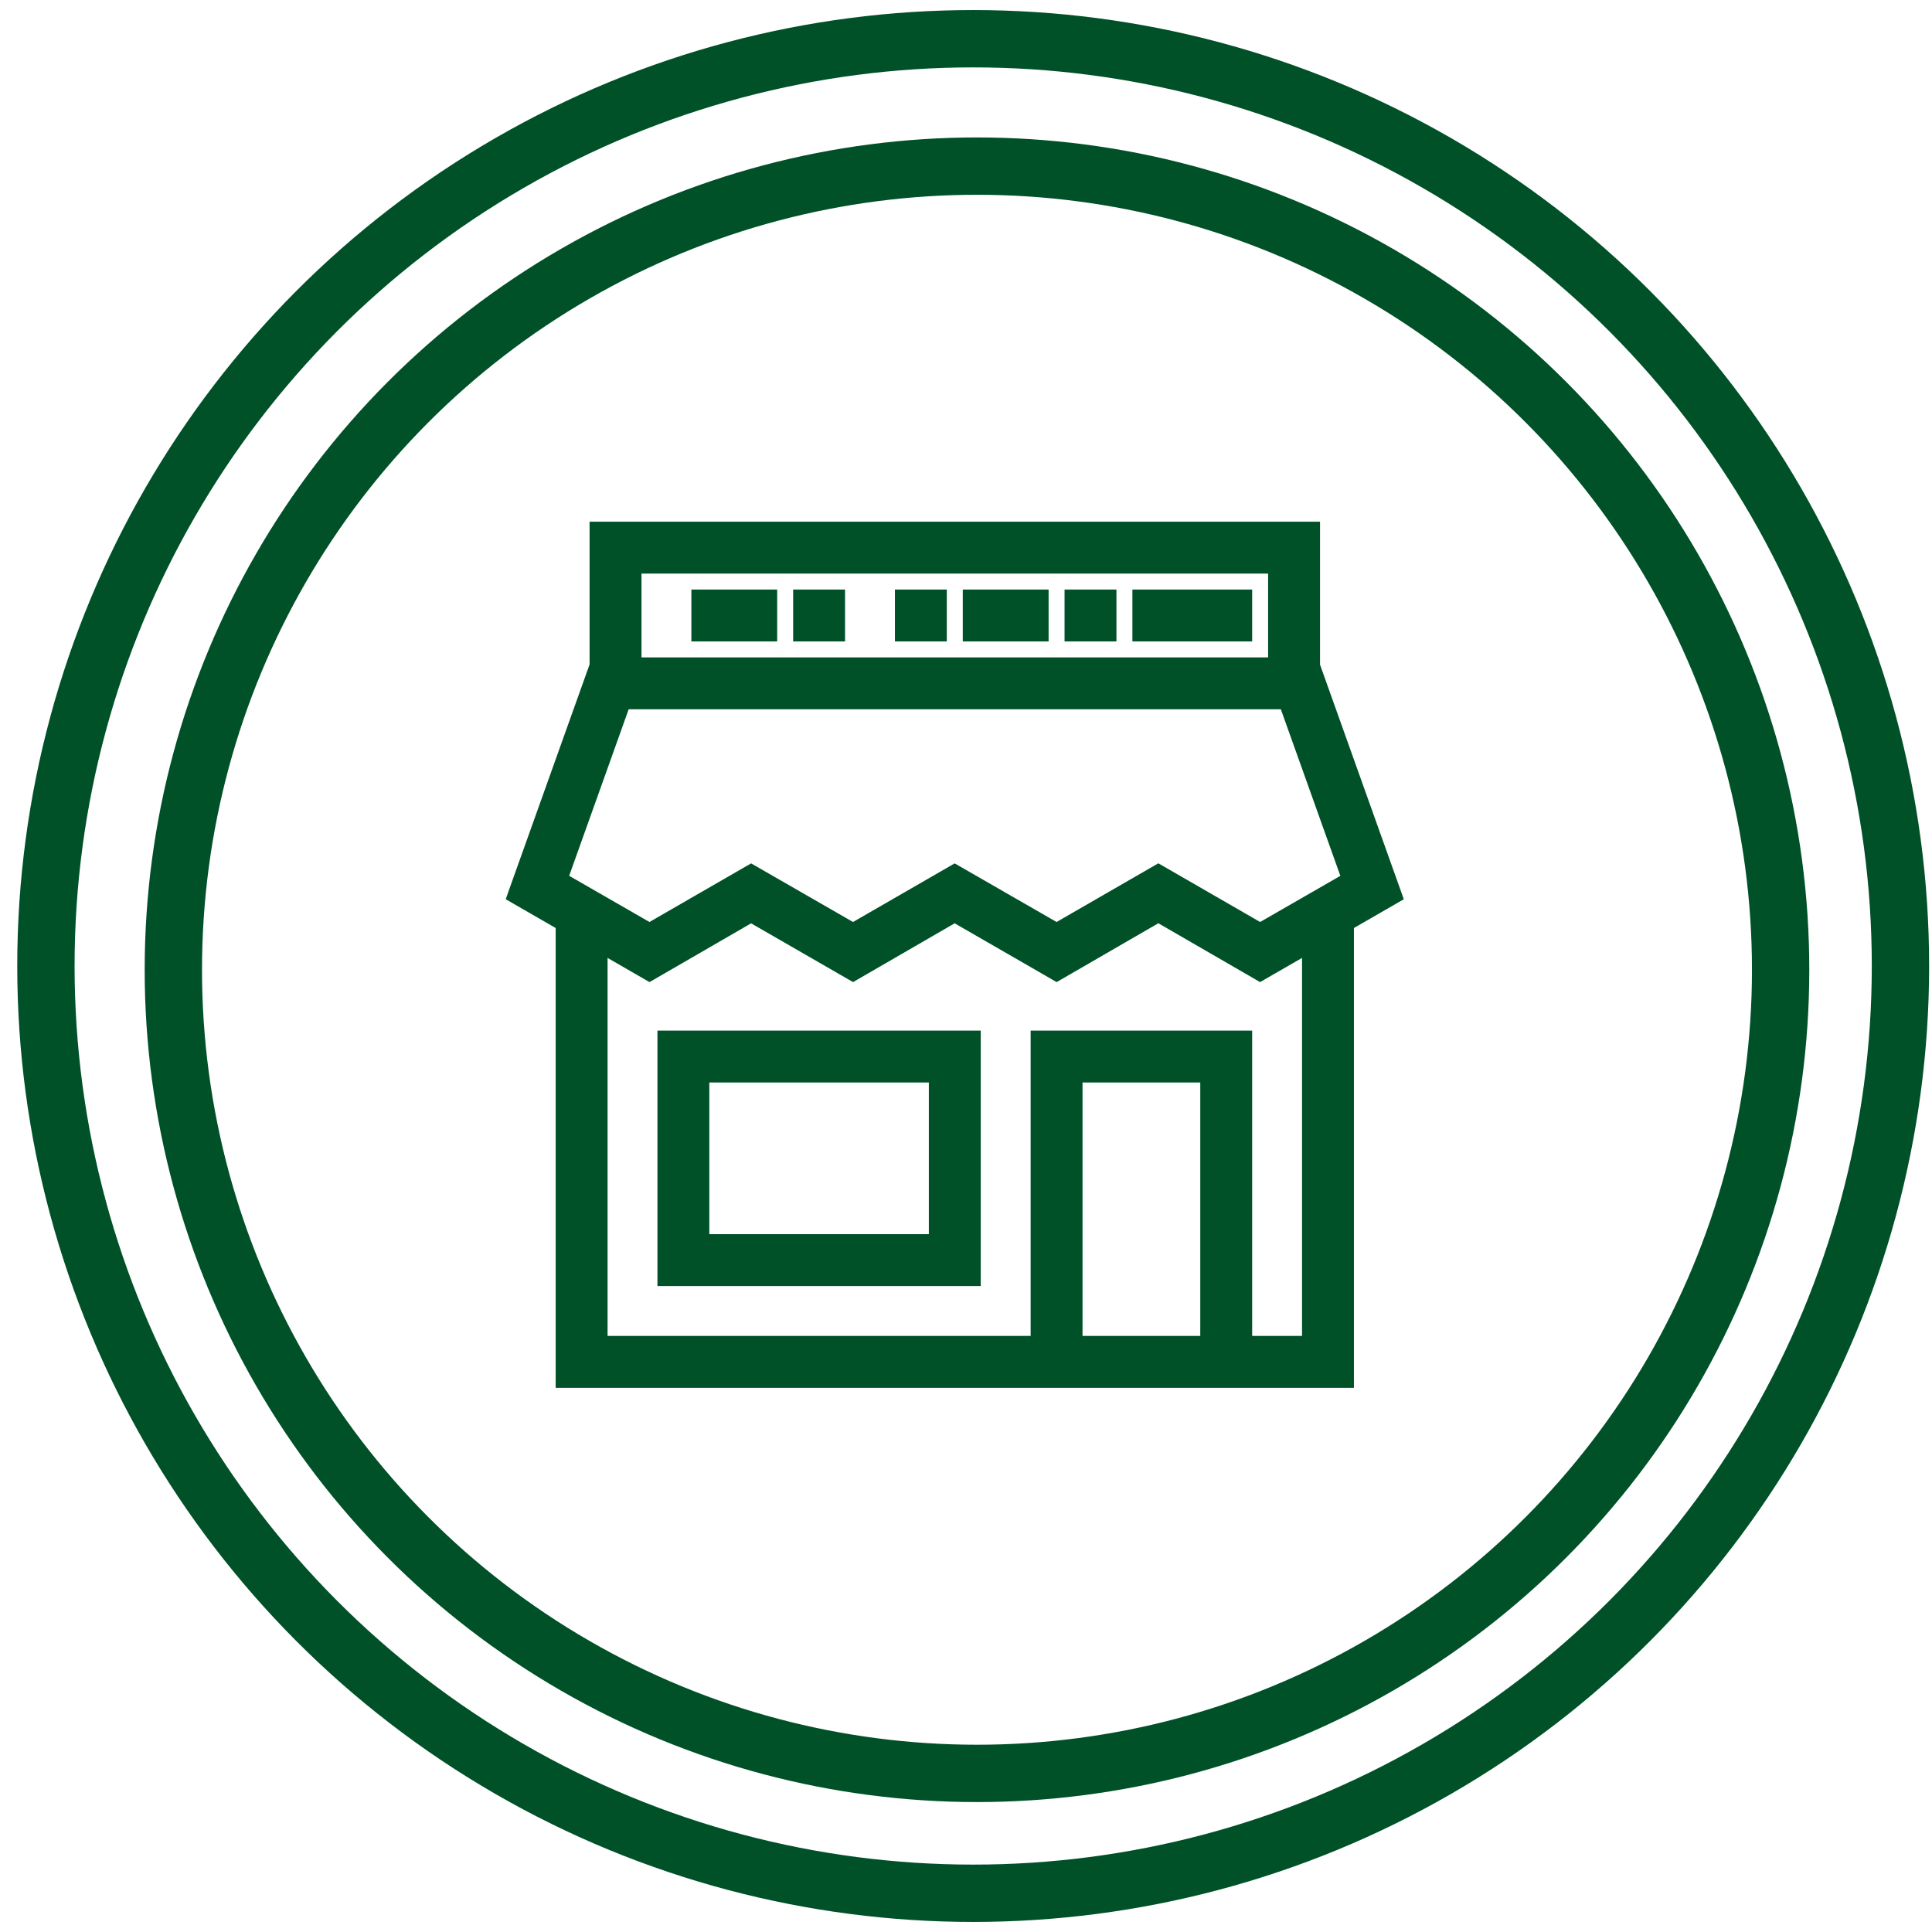
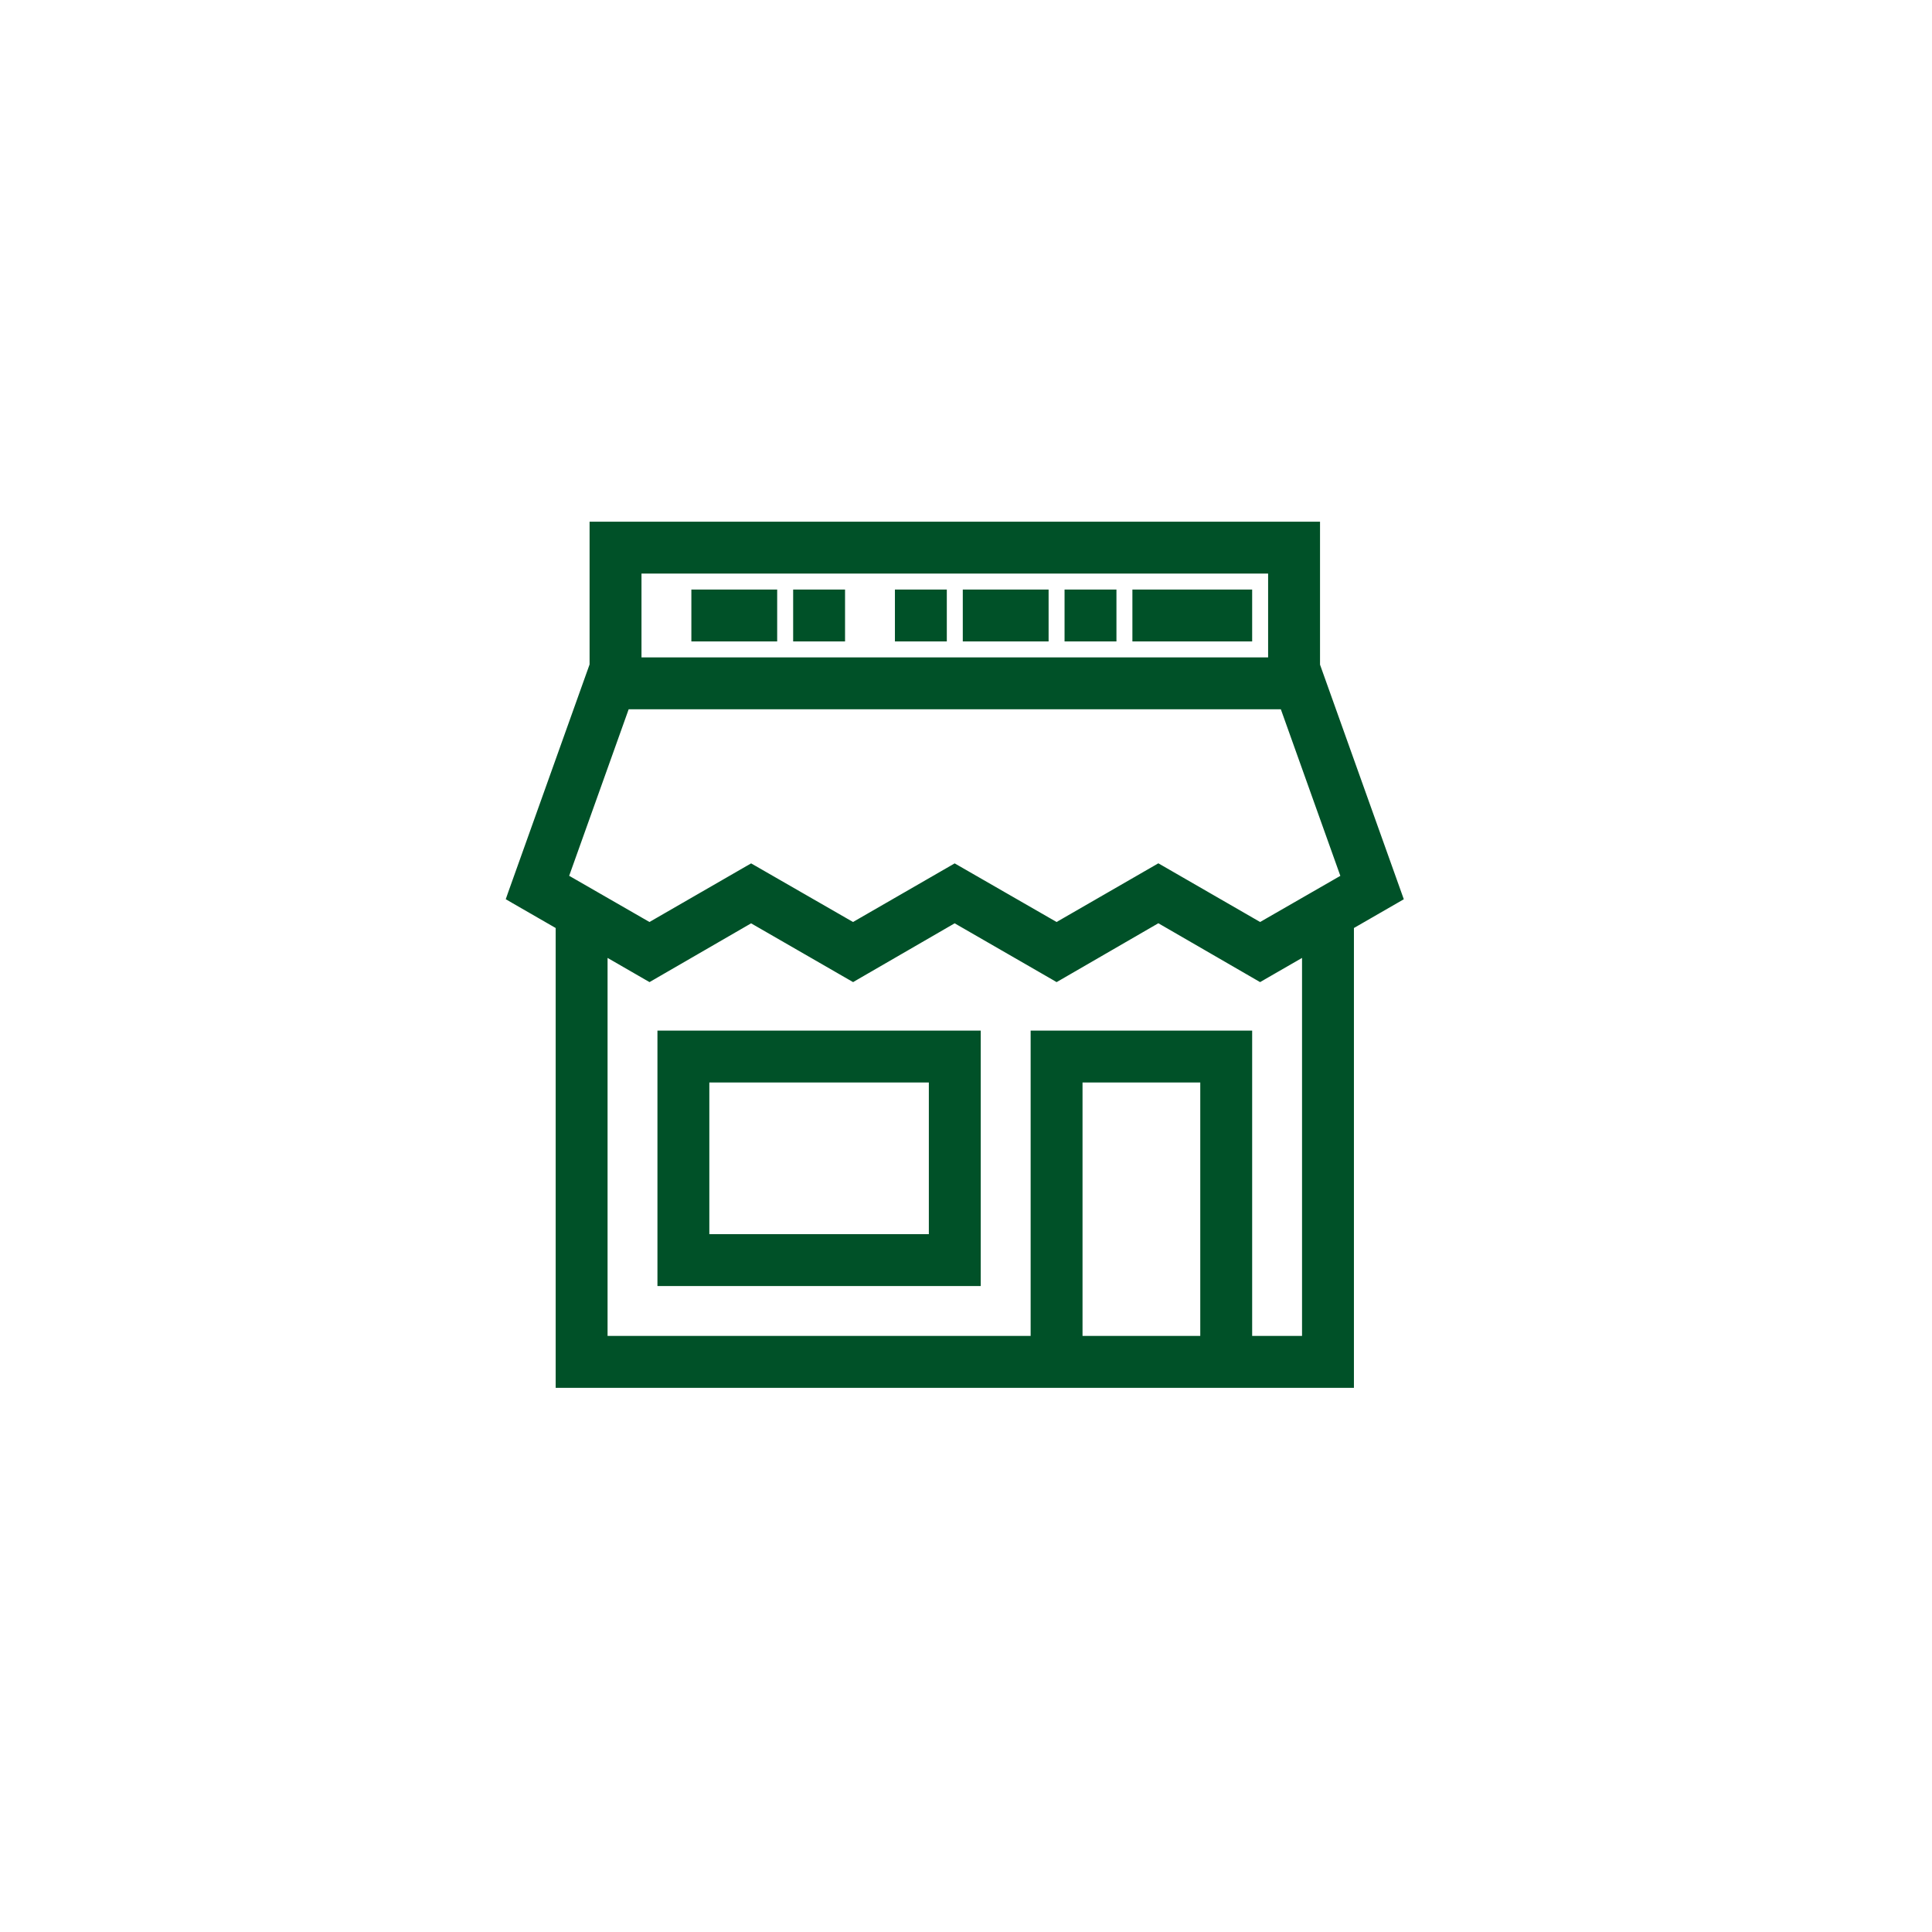
<svg xmlns="http://www.w3.org/2000/svg" fill="none" viewBox="0 0 86 86" height="86" width="86">
-   <circle stroke-width="2.552" stroke="#005128" r="41.276" cy="43" cx="43.32" />
-   <circle stroke-width="2.552" stroke="#005128" r="35.773" cy="43.167" cx="43.489" />
  <path stroke-width="0.4" stroke="#005128" fill="#005128" d="M58.559 23.422V29.621L62.188 39.782L62.244 39.939L62.1 40.022L60.068 41.193V61.578H24.935V41.193L22.9 40.021L22.756 39.937L22.811 39.78L26.444 29.612V23.422H58.559ZM47.135 43.428L47.034 43.486L46.935 43.428L42.495 40.869L38.073 43.428L37.974 43.486L37.873 43.428L33.434 40.87L29.012 43.428L28.912 43.486L28.811 43.428L26.845 42.294V59.667H46.077V46.076H55.538V59.667H58.158V42.294L56.191 43.428L56.091 43.486L55.991 43.428L51.562 40.866L47.135 43.428ZM47.987 59.667H53.628V47.986H47.987V59.667ZM43.456 46.076V57.047H29.465V46.076H43.456ZM31.375 55.137H41.546V47.986H31.375V55.137ZM25.091 39.075L28.91 41.272L33.335 38.72L33.435 38.663L33.535 38.72L37.971 41.272L42.397 38.72L42.496 38.663L42.596 38.72L47.032 41.272L51.463 38.717L51.562 38.66L51.662 38.717L56.092 41.272L59.908 39.077L57.156 31.373H27.843L25.091 39.075ZM28.355 29.463H56.648V25.332H28.355V29.463ZM34.395 26.443V28.353H30.975V26.443H34.395ZM37.416 26.443V28.353H35.506V26.443H37.416ZM41.946 26.443V28.353H40.036V26.443H41.946ZM46.477 26.443V28.353H43.057V26.443H46.477ZM49.497 26.443V28.353H47.587V26.443H49.497ZM55.538 26.443V28.353H50.607V26.443H55.538Z" />
</svg>